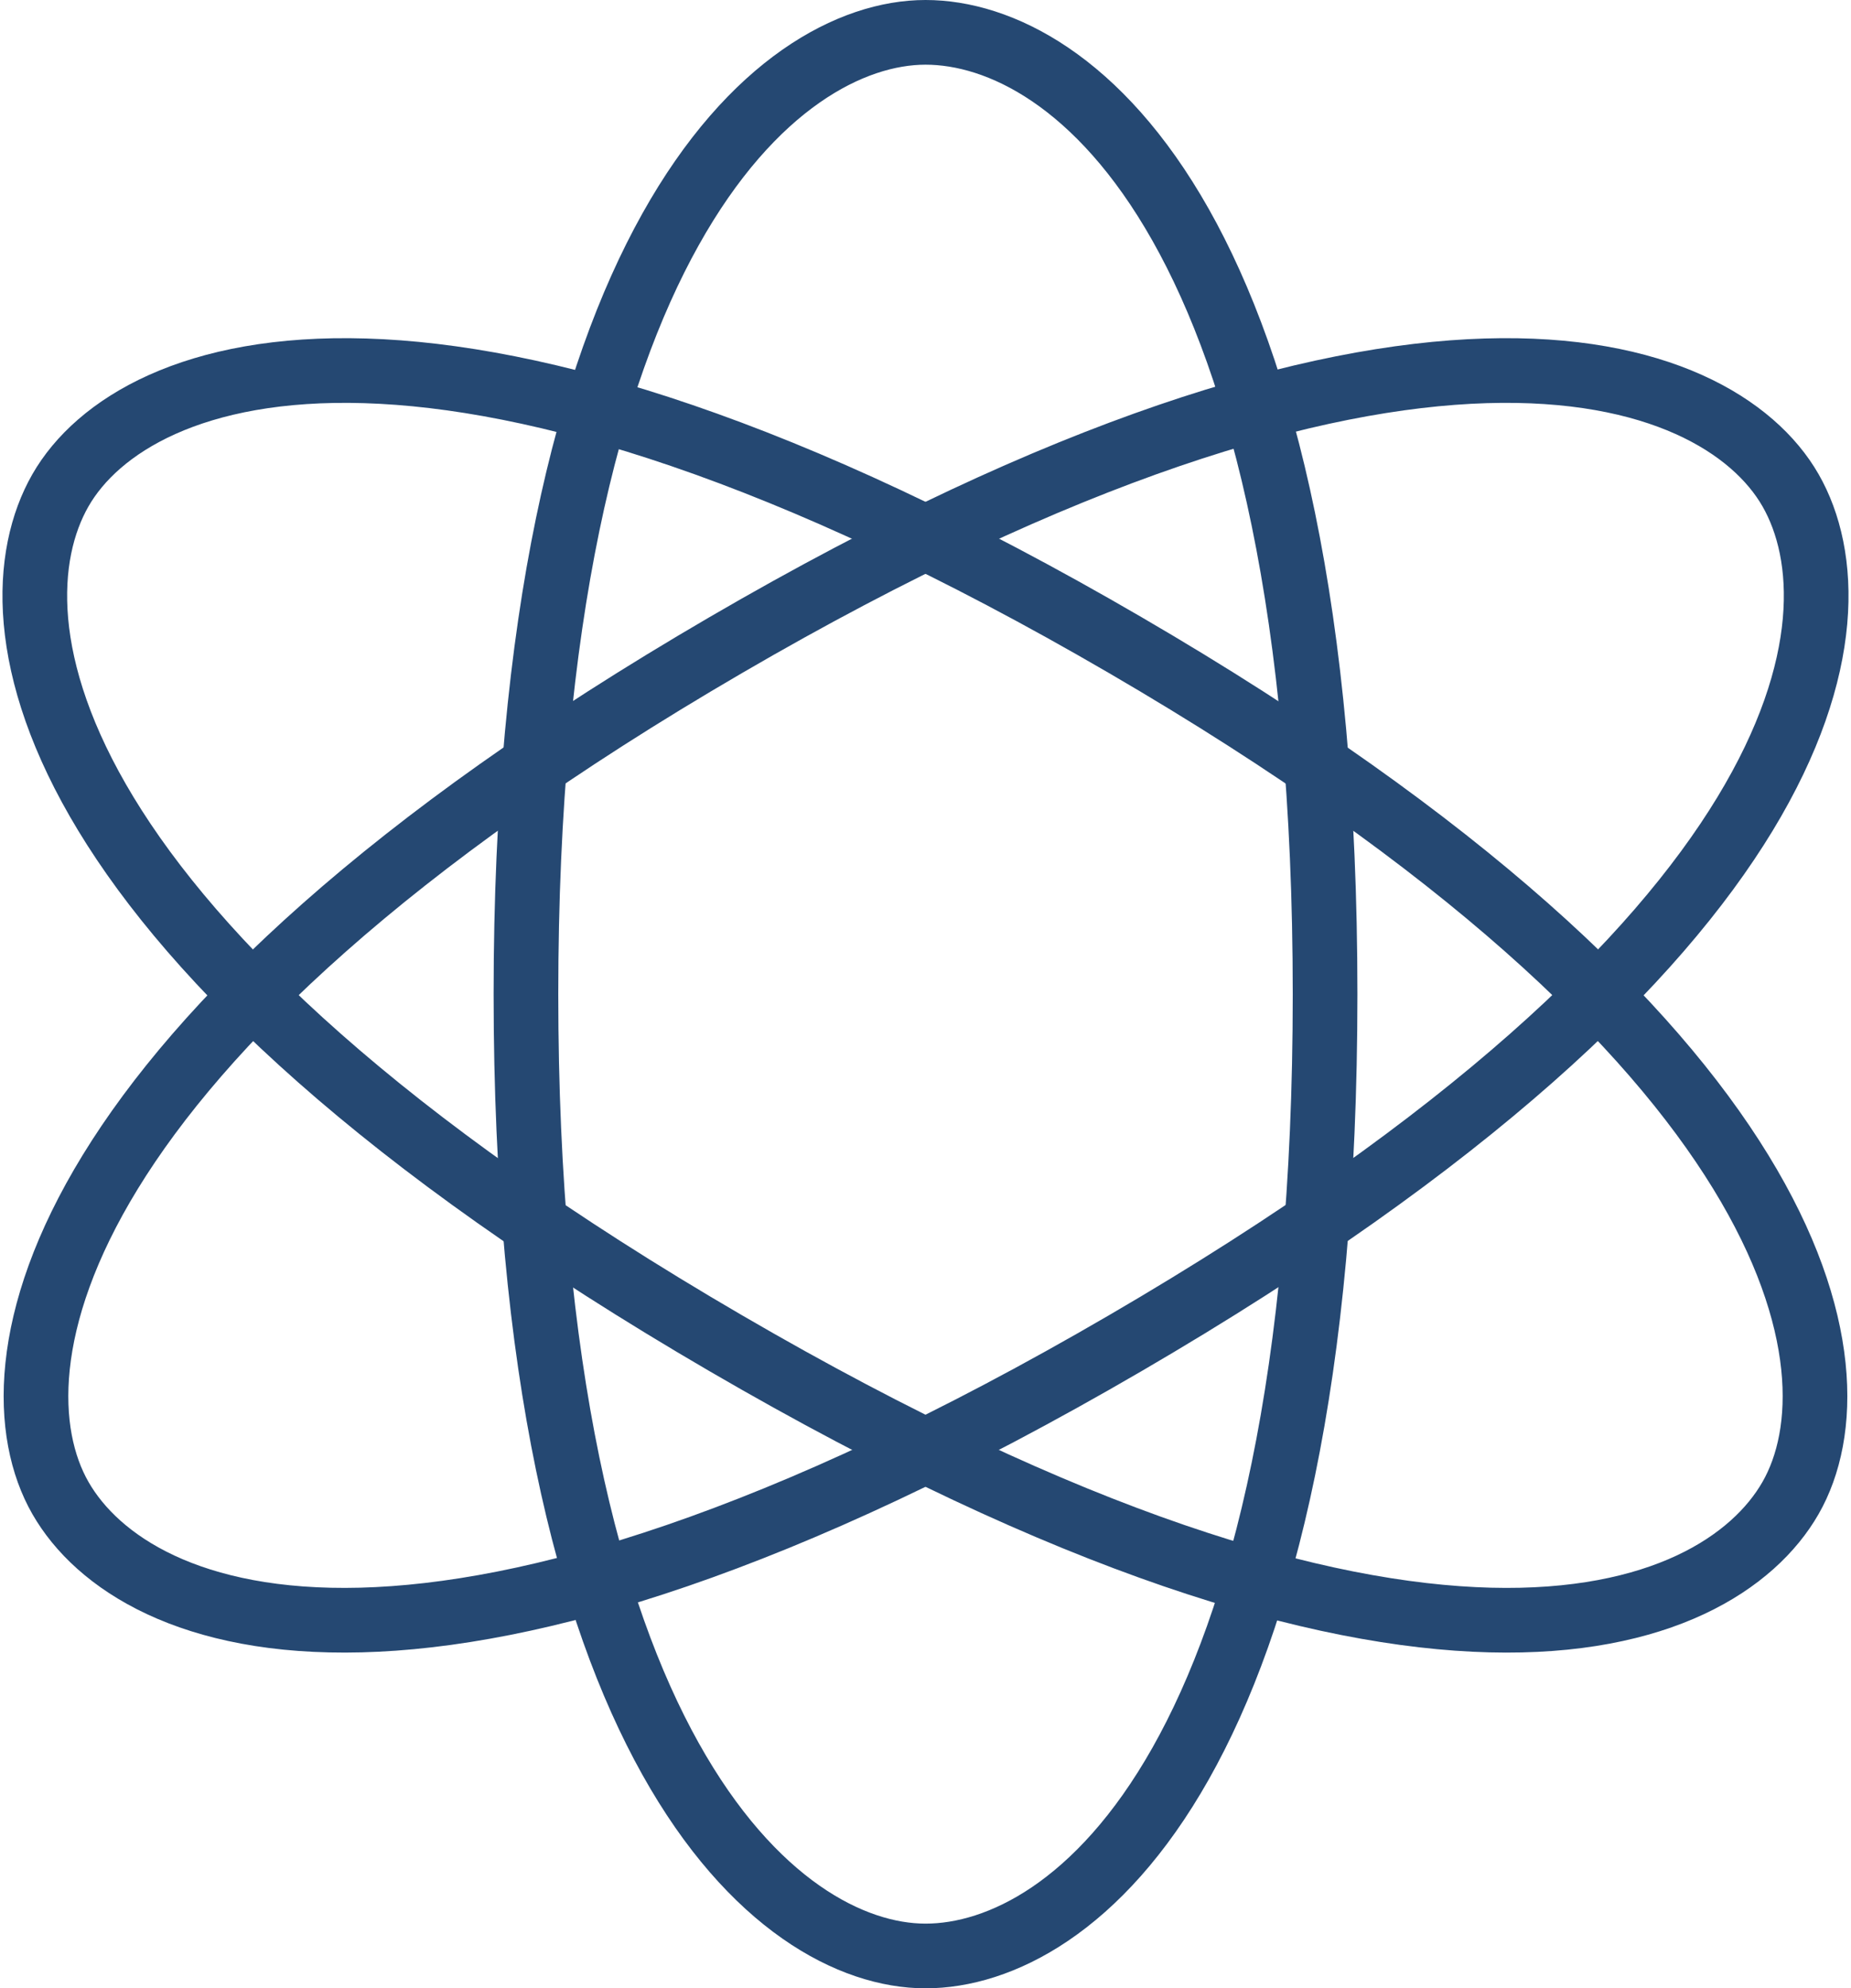
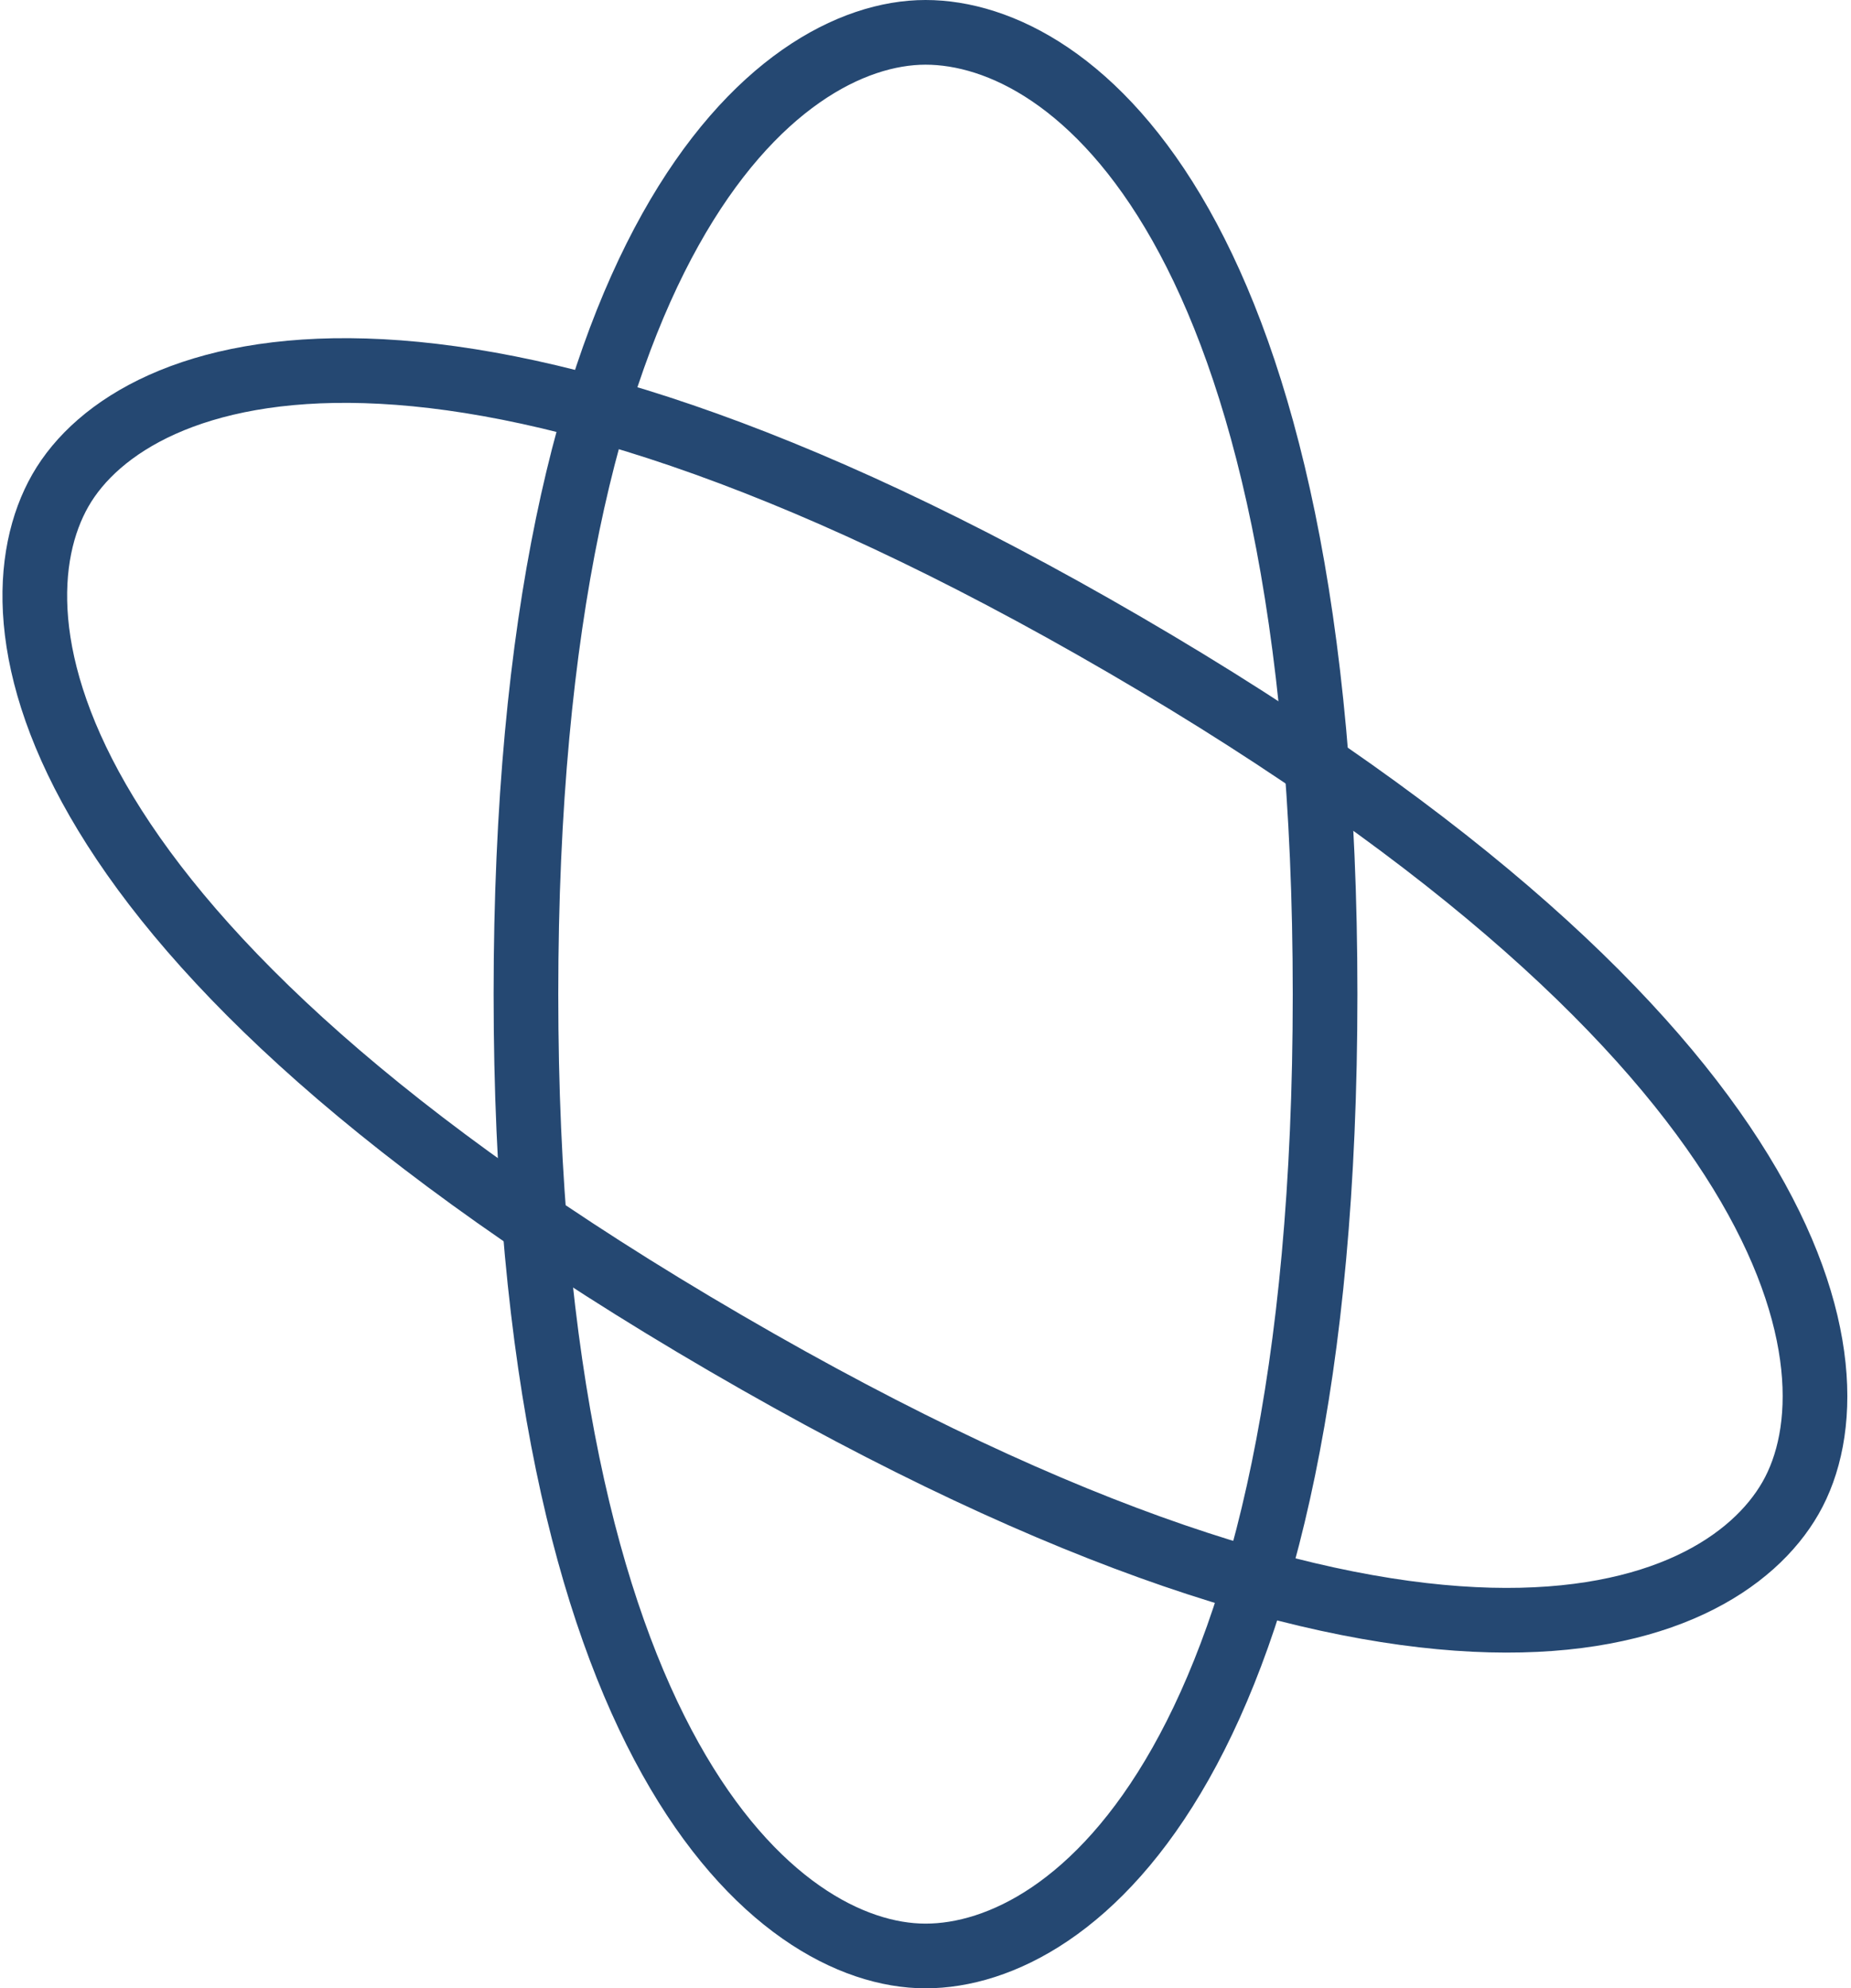
<svg xmlns="http://www.w3.org/2000/svg" width="85.873" height="92.208" viewBox="0 0 85.873 92.208">
  <defs>
    <style>
      .cls-1 {
        fill: none;
        stroke: #254872;
        stroke-linecap: round;
        stroke-linejoin: round;
        stroke-width: 3px;
        fill-rule: evenodd;
      }
    </style>
  </defs>
  <g id="组_2582" data-name="组 2582" transform="translate(-2.931 -1.5)">
    <path id="路径_856" data-name="路径 856" class="cls-1" d="M33.81,92.208c6.841,0,18.537-8.921,18.537-44.6S40.65,3,33.81,3,15.273,12.522,15.273,47.6,26.969,92.208,33.81,92.208Z" transform="translate(12.058 0)" />
-     <path id="路径_857" data-name="路径 857" class="cls-1" d="M5.705,62.669c3.42,5.973,17.3,11.514,49.4-7.177S89.392,21.914,85.972,15.941s-17.836-11.2-49.4,7.177S2.285,56.7,5.705,62.669Z" transform="translate(0.029 8.299)" />
    <path id="路径_858" data-name="路径 858" class="cls-1" d="M5.734,15.941C2.314,21.914,4.492,36.8,36.6,55.492S82.58,68.642,86,62.669s.7-21.175-30.865-39.551S9.154,9.968,5.734,15.941Z" transform="translate(0 8.299)" />
  </g>
</svg>